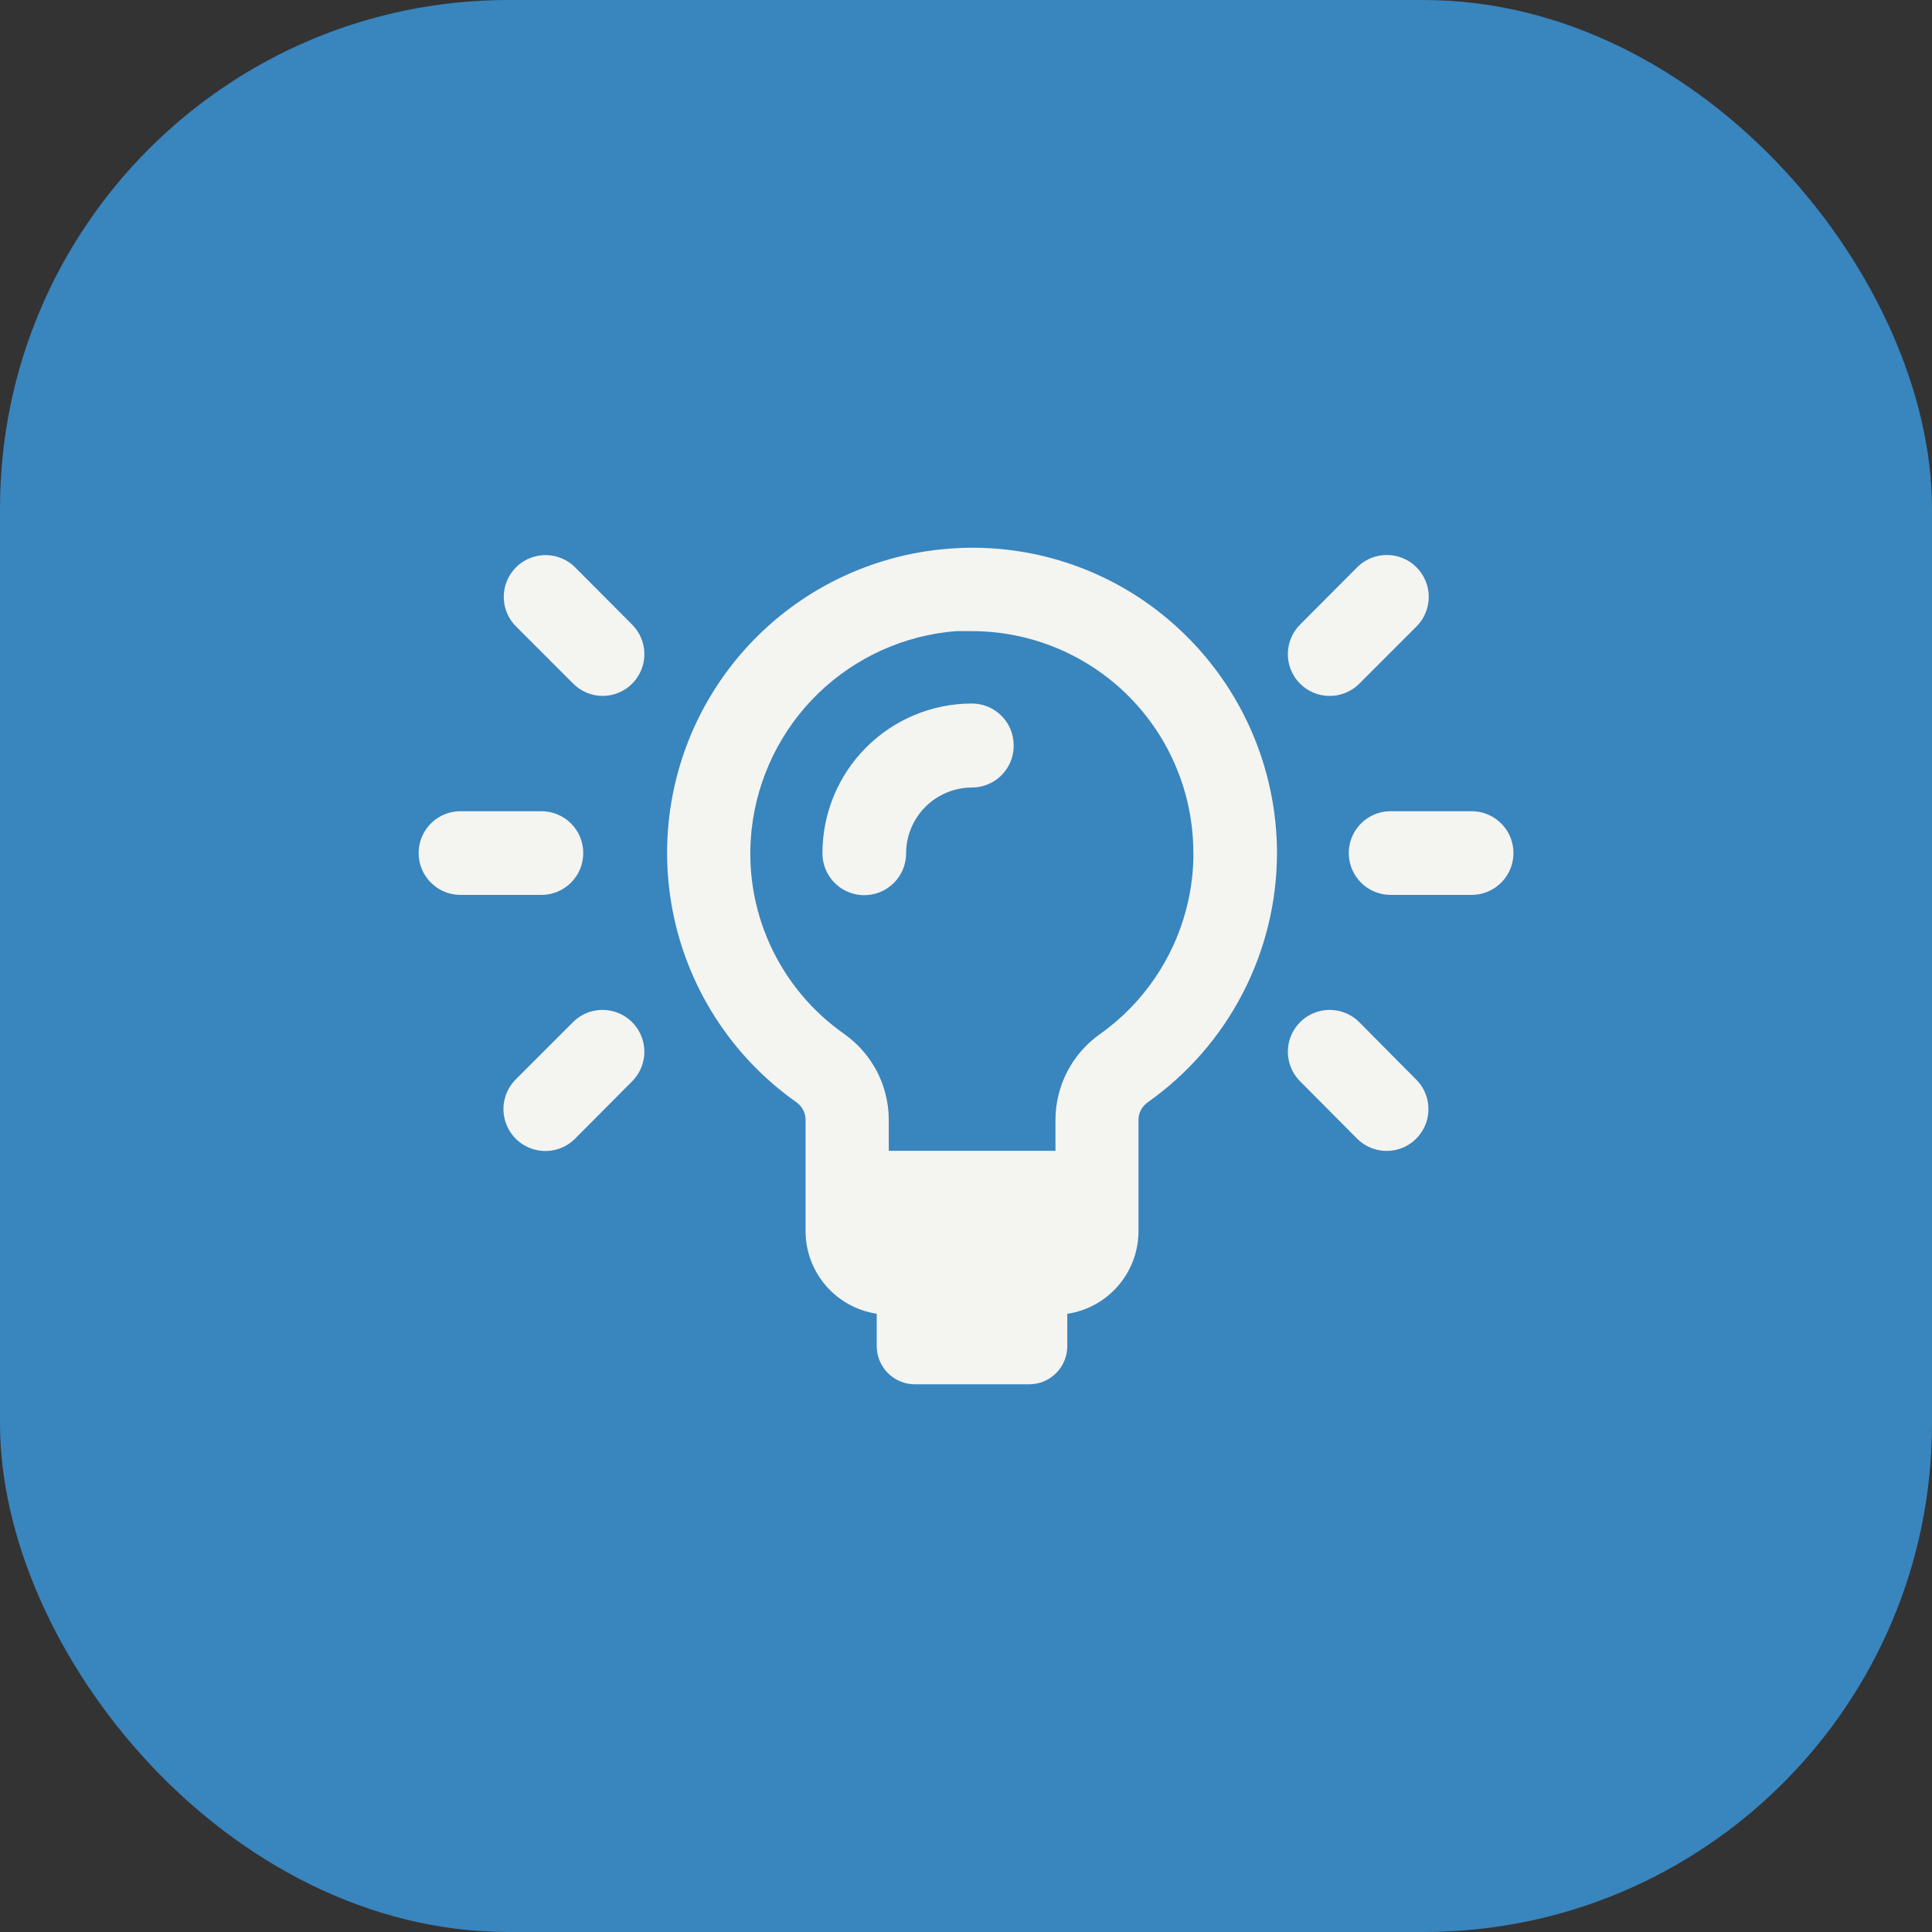
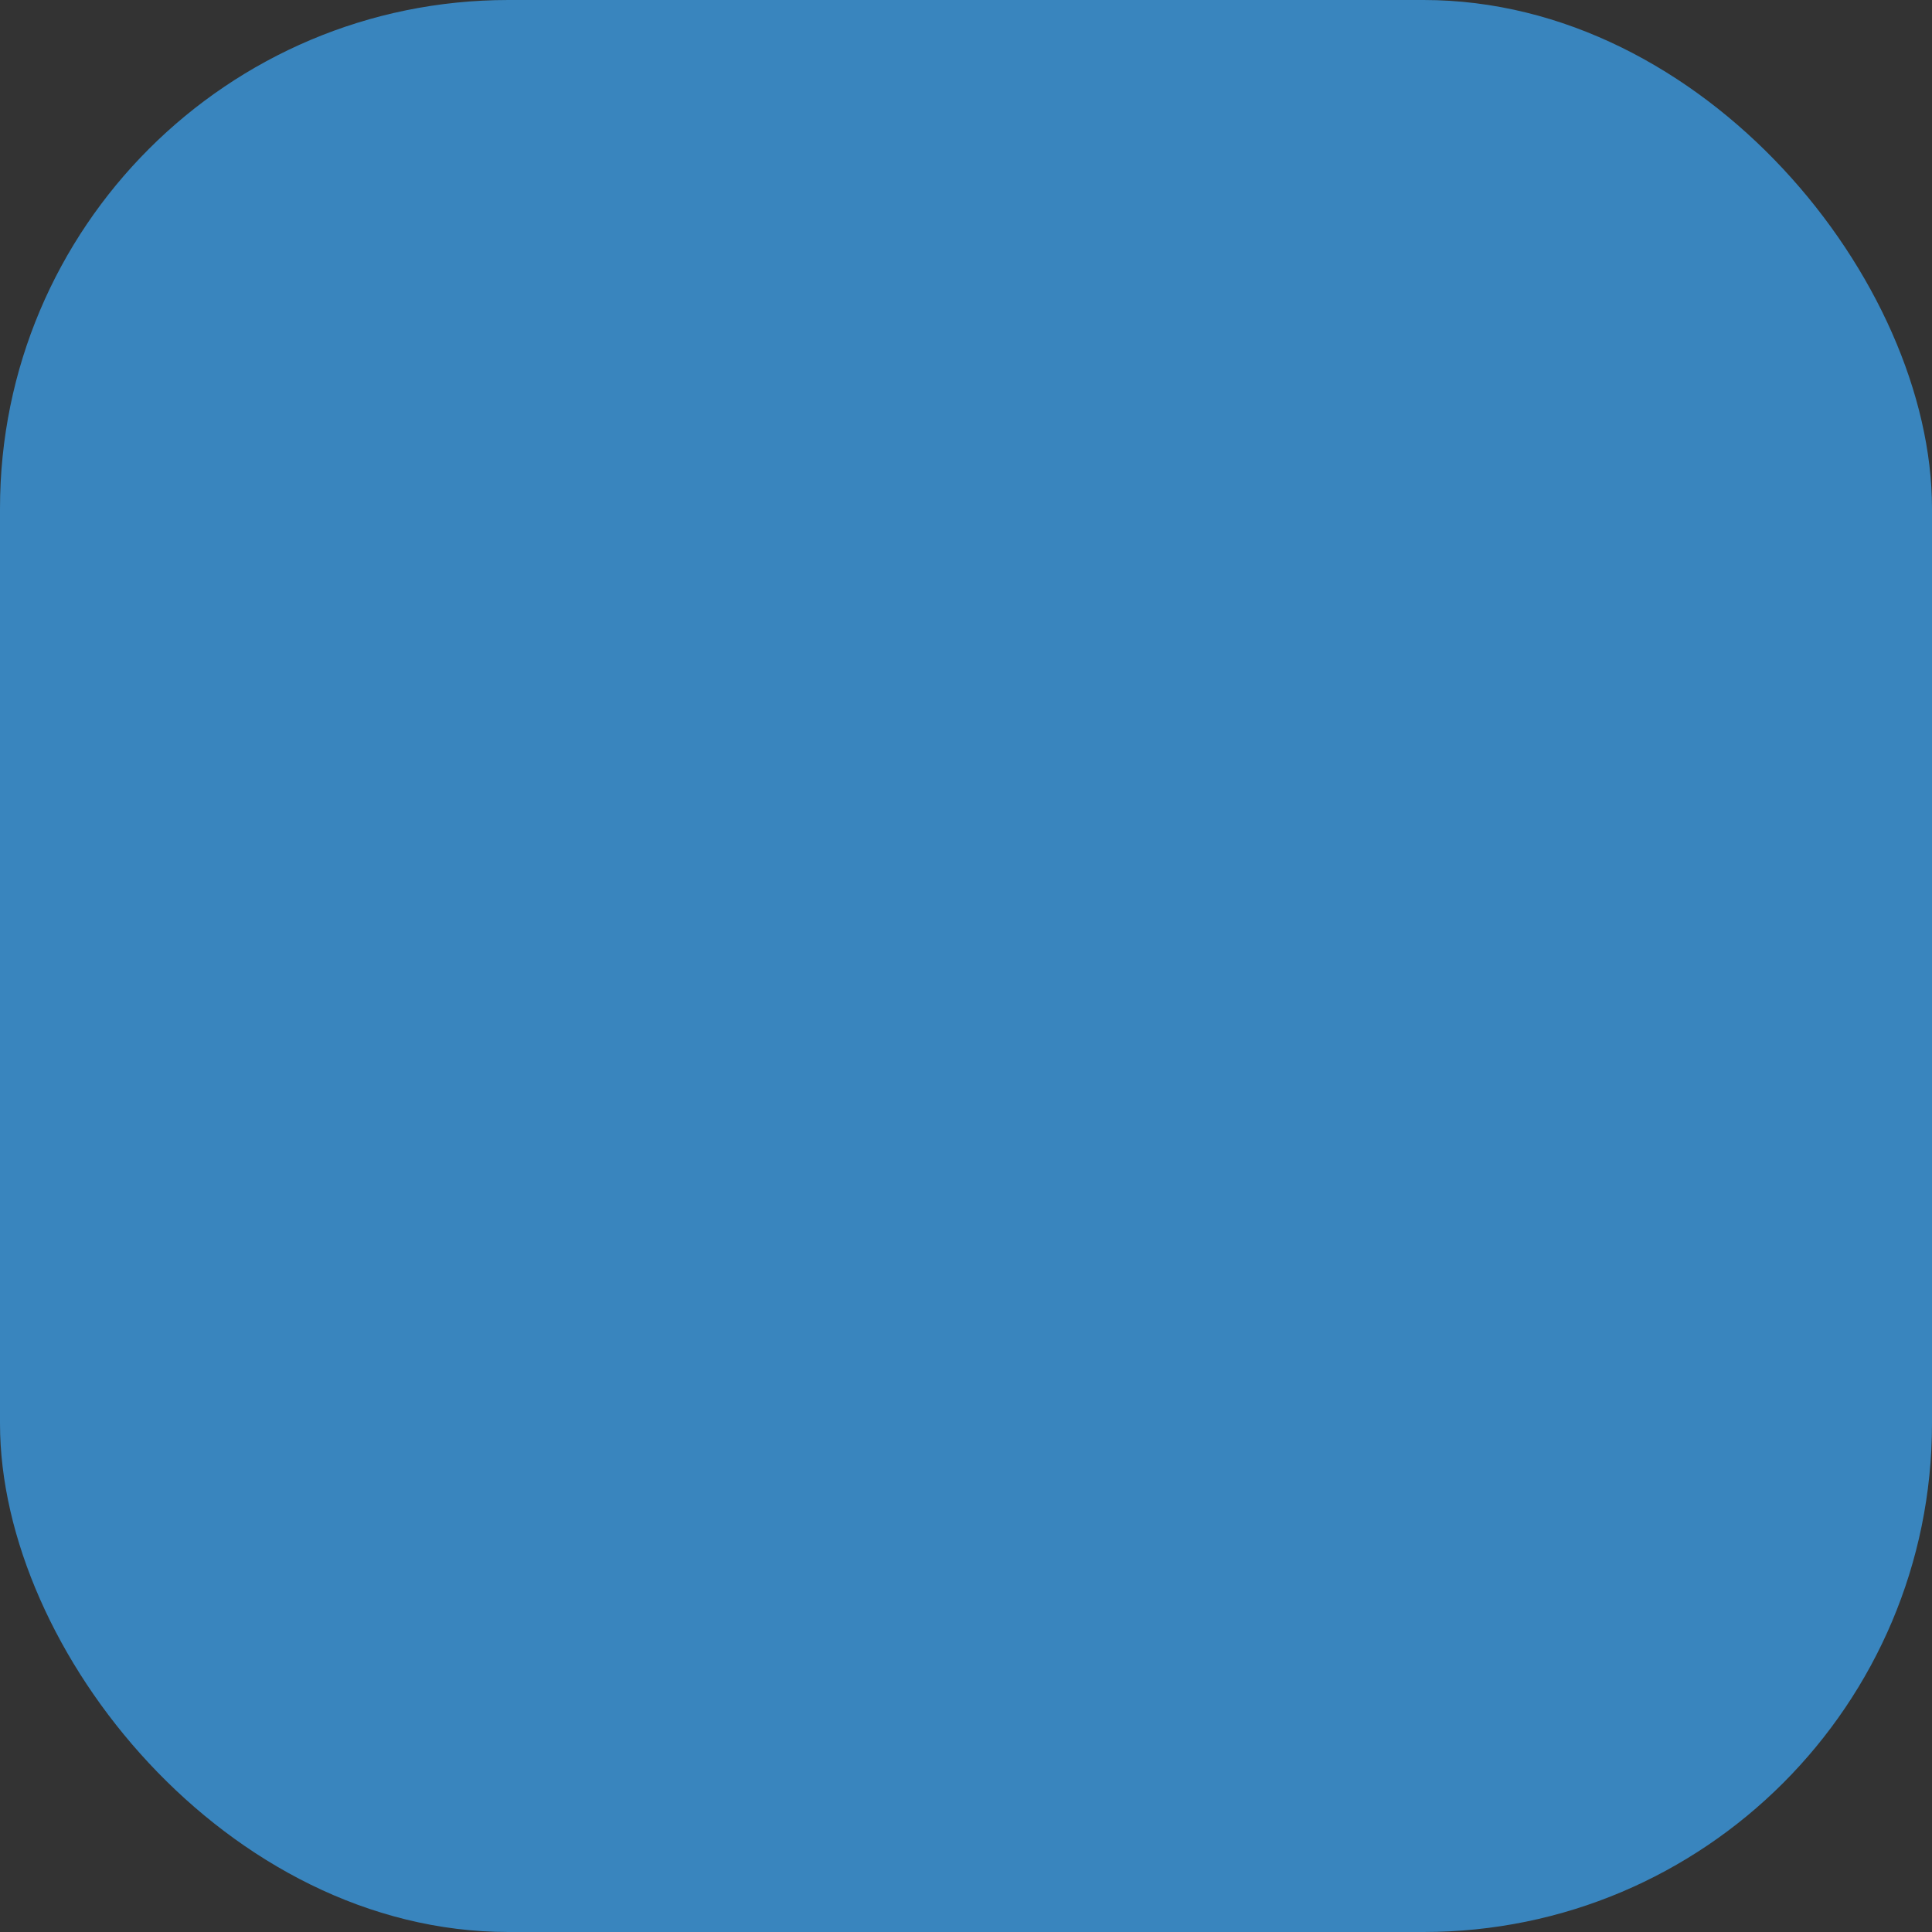
<svg xmlns="http://www.w3.org/2000/svg" width="95" height="95" viewBox="0 0 95 95" fill="none">
  <rect x="0" y="0" width="95" height="95" fill="#333333" stroke="none" />
  <rect width="95" height="95" rx="25" fill="#3985BE" />
-   <path d="M49.845 36.654C49.85 37.201 49.635 37.728 49.249 38.117C48.863 38.506 48.338 38.724 47.79 38.724C46.933 38.726 46.111 39.067 45.504 39.674C44.898 40.28 44.556 41.102 44.555 41.96C44.555 42.695 44.163 43.374 43.526 43.742C42.89 44.109 42.106 44.109 41.469 43.742C40.833 43.374 40.441 42.695 40.441 41.96C40.438 40.008 41.211 38.135 42.589 36.754C43.968 35.372 45.839 34.595 47.79 34.593C48.336 34.593 48.86 34.811 49.245 35.197C49.631 35.584 49.847 36.107 49.845 36.654ZM62.792 41.944V41.943C62.787 46.816 60.42 51.384 56.442 54.199C56.16 54.391 55.988 54.709 55.981 55.05V60.544C55.98 61.527 55.626 62.478 54.984 63.222C54.342 63.967 53.454 64.457 52.481 64.603V66.191C52.481 66.689 52.284 67.167 51.931 67.519C51.579 67.872 51.101 68.069 50.603 68.069H44.972C44.477 68.065 44.003 67.865 43.655 67.513C43.306 67.162 43.11 66.686 43.11 66.191V64.598C42.138 64.452 41.25 63.962 40.608 63.217C39.966 62.472 39.612 61.522 39.611 60.538V55.045C39.603 54.701 39.429 54.382 39.144 54.188C35.756 51.793 33.511 48.101 32.943 43.99C32.376 39.88 33.536 35.718 36.148 32.494C38.76 29.27 42.591 27.271 46.73 26.974C50.889 26.666 54.986 28.117 58.024 30.973C61.06 33.815 62.786 37.785 62.792 41.943L62.792 41.944ZM58.678 41.944V41.943C58.682 39.053 57.538 36.28 55.497 34.234C53.456 32.188 50.686 31.037 47.796 31.034H47.01C44.46 31.236 42.059 32.323 40.224 34.106C38.389 35.889 37.234 38.257 36.958 40.801C36.747 42.728 37.059 44.676 37.859 46.441C38.659 48.207 39.919 49.725 41.506 50.837C42.877 51.803 43.696 53.373 43.703 55.05V56.588H51.899V55.05C51.906 53.374 52.725 51.806 54.096 50.842C56.975 48.793 58.684 45.477 58.684 41.943L58.678 41.944ZM72.362 39.889H68.379C67.645 39.889 66.965 40.281 66.598 40.917C66.23 41.554 66.23 42.338 66.598 42.975C66.965 43.611 67.645 44.003 68.379 44.003H72.362H72.362C73.097 44.003 73.776 43.611 74.144 42.975C74.511 42.338 74.511 41.554 74.144 40.917C73.776 40.281 73.097 39.889 72.362 39.889ZM66.836 50.261C66.316 49.741 65.558 49.539 64.849 49.73C64.139 49.921 63.585 50.476 63.396 51.186C63.206 51.895 63.41 52.653 63.93 53.172L66.731 55.99C67.251 56.509 68.007 56.712 68.716 56.522C69.425 56.332 69.979 55.778 70.169 55.069C70.359 54.36 70.156 53.603 69.637 53.084L66.836 50.261ZM65.386 34.22C65.932 34.221 66.456 34.003 66.841 33.616L69.654 30.803C70.173 30.281 70.374 29.522 70.182 28.811C69.989 28.101 69.432 27.547 68.721 27.359C68.009 27.17 67.251 27.375 66.731 27.897L63.93 30.71C63.543 31.095 63.325 31.619 63.325 32.165C63.325 32.711 63.542 33.235 63.929 33.62C64.316 34.006 64.84 34.222 65.386 34.22ZM28.68 41.944C28.68 41.4 28.465 40.878 28.08 40.493C27.696 40.108 27.175 39.891 26.631 39.889H22.643C21.908 39.889 21.229 40.281 20.861 40.918C20.494 41.554 20.494 42.339 20.861 42.975C21.229 43.611 21.908 44.004 22.643 44.004H26.631C27.176 44.002 27.698 43.784 28.082 43.398C28.466 43.012 28.681 42.488 28.68 41.944ZM29.625 34.22C30.171 34.222 30.695 34.006 31.082 33.62C31.468 33.235 31.686 32.711 31.686 32.165C31.685 31.619 31.468 31.096 31.081 30.71L28.279 27.897C27.76 27.378 27.003 27.175 26.294 27.366C25.585 27.556 25.031 28.11 24.841 28.819C24.651 29.528 24.854 30.284 25.373 30.803L28.186 33.616C28.567 33.999 29.084 34.216 29.625 34.22L29.625 34.22ZM28.175 50.261L25.357 53.078C24.837 53.601 24.635 54.361 24.827 55.072C25.019 55.783 25.576 56.338 26.288 56.527C27 56.717 27.759 56.512 28.279 55.99L31.081 53.172C31.601 52.653 31.804 51.895 31.615 51.186C31.425 50.476 30.871 49.921 30.162 49.73C29.452 49.539 28.695 49.741 28.175 50.261L28.175 50.261Z" fill="#F4F4F1" />
</svg>